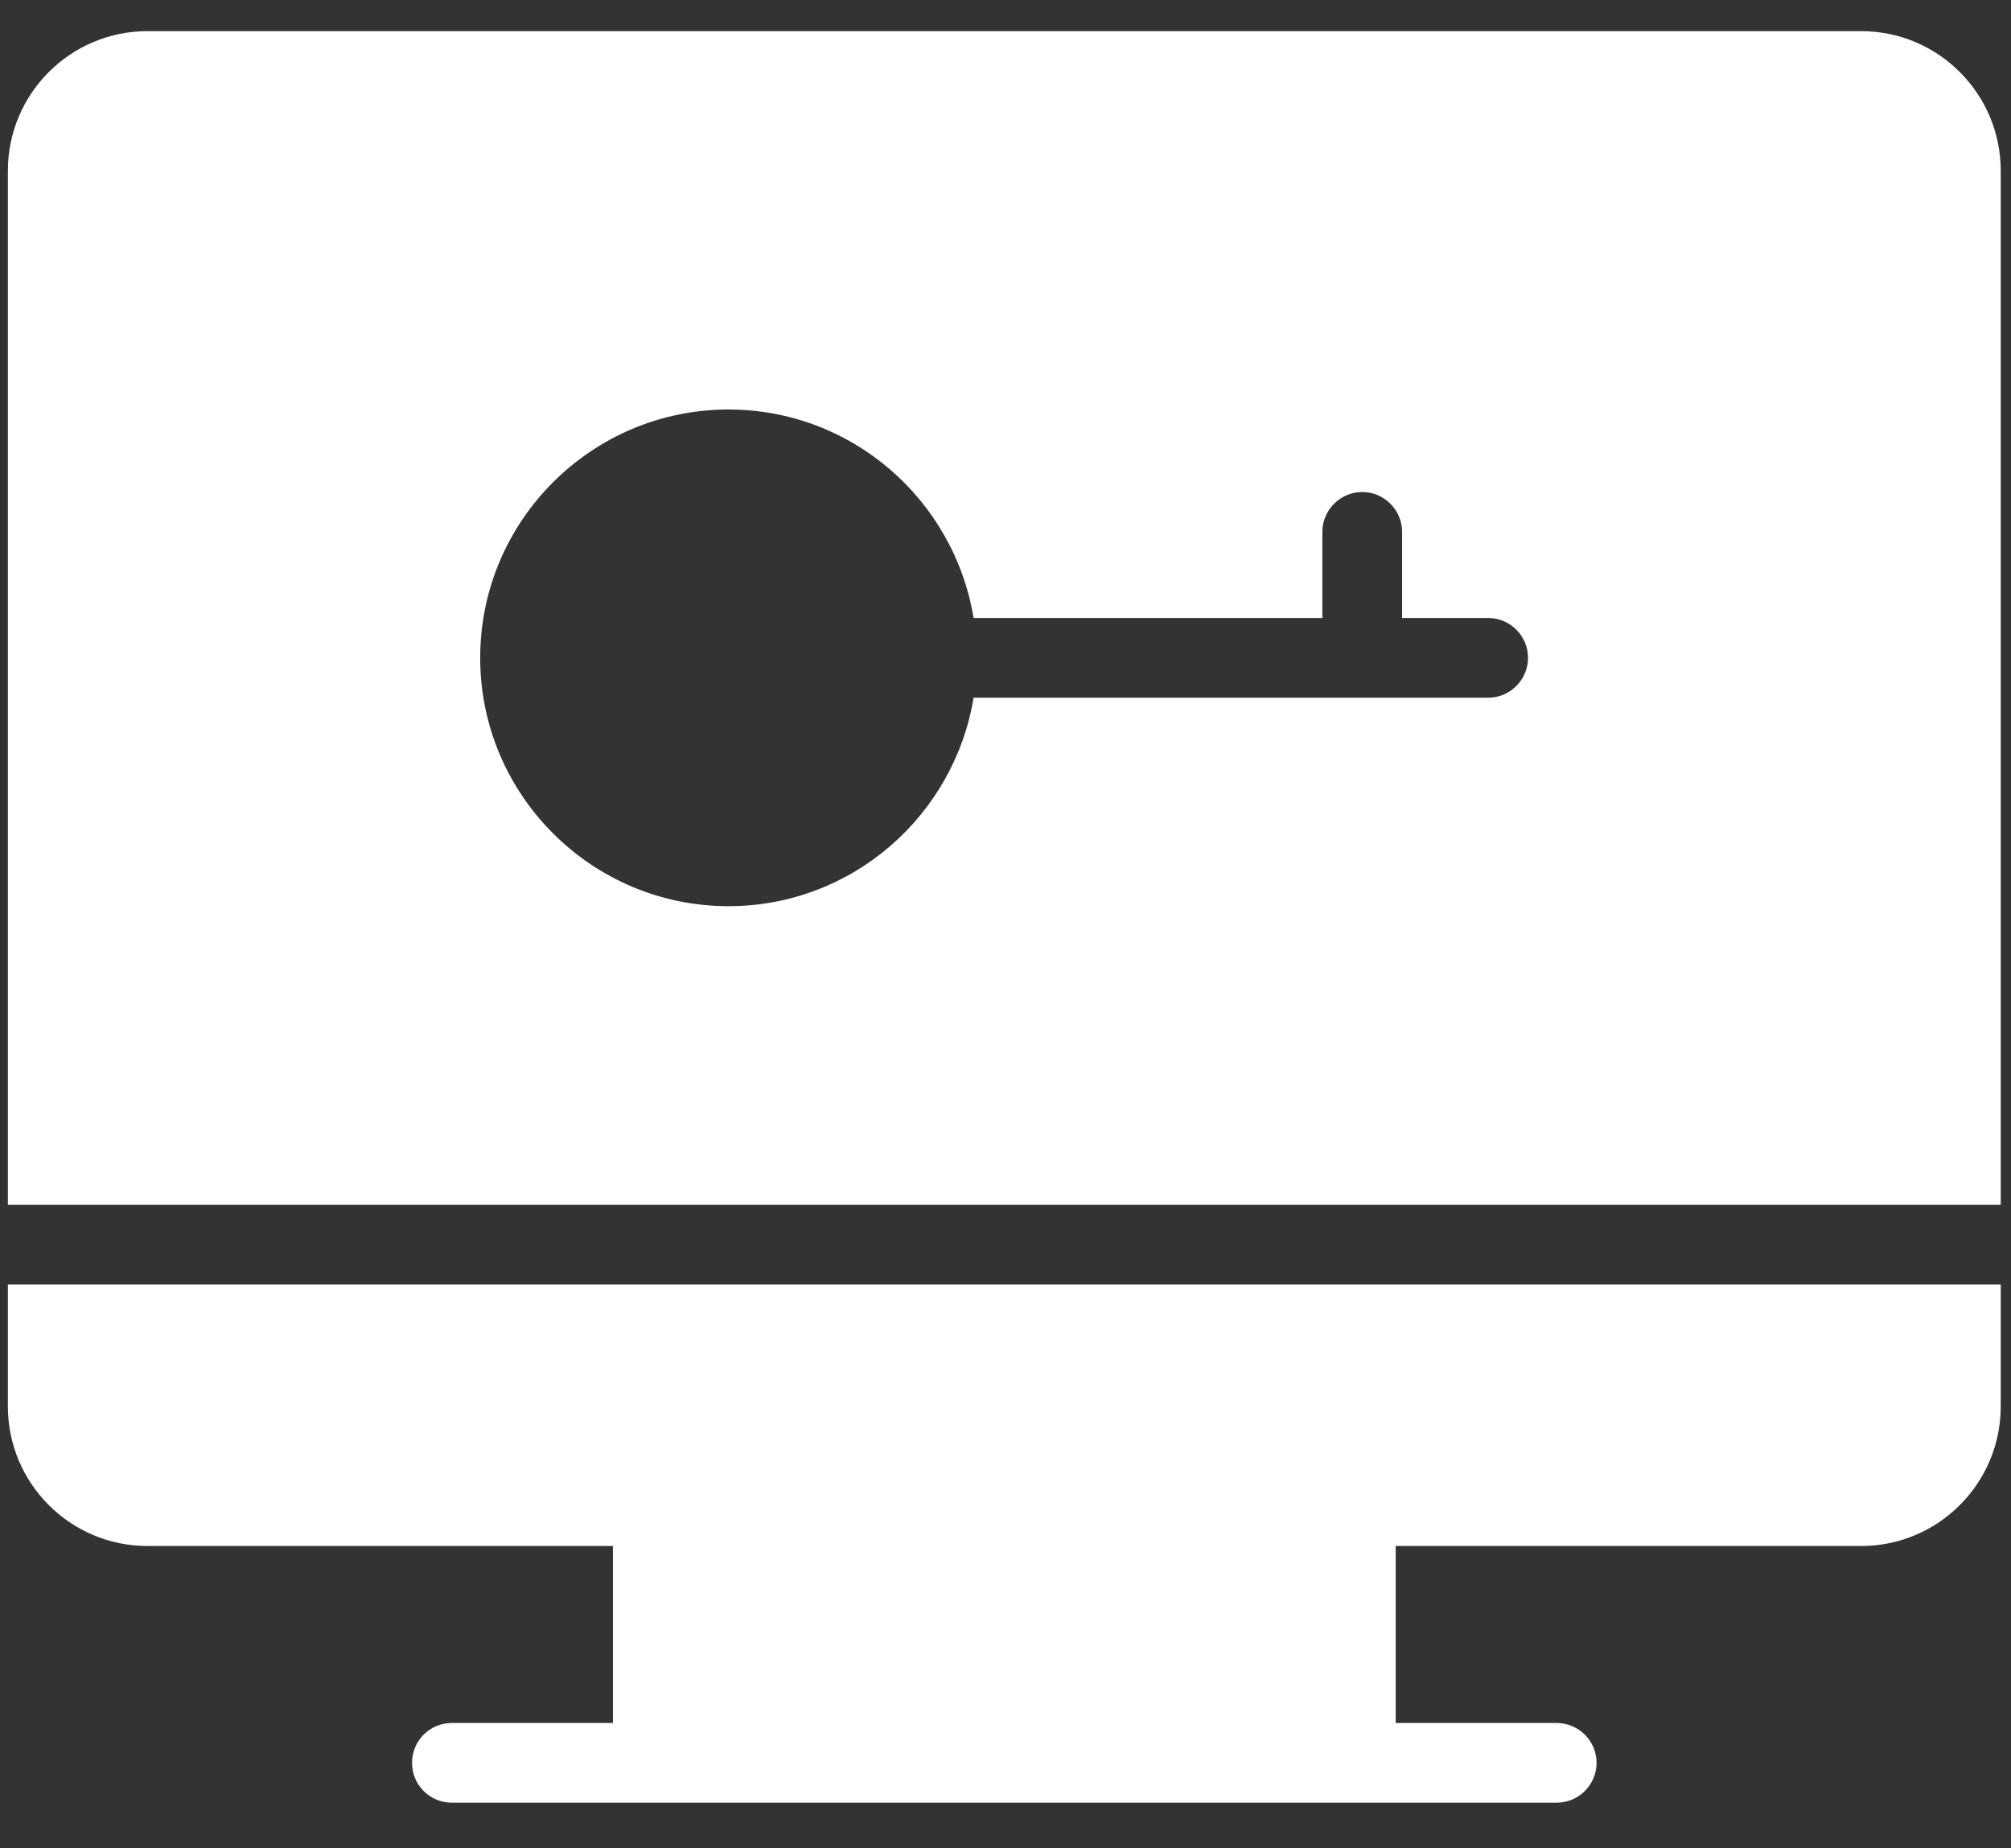
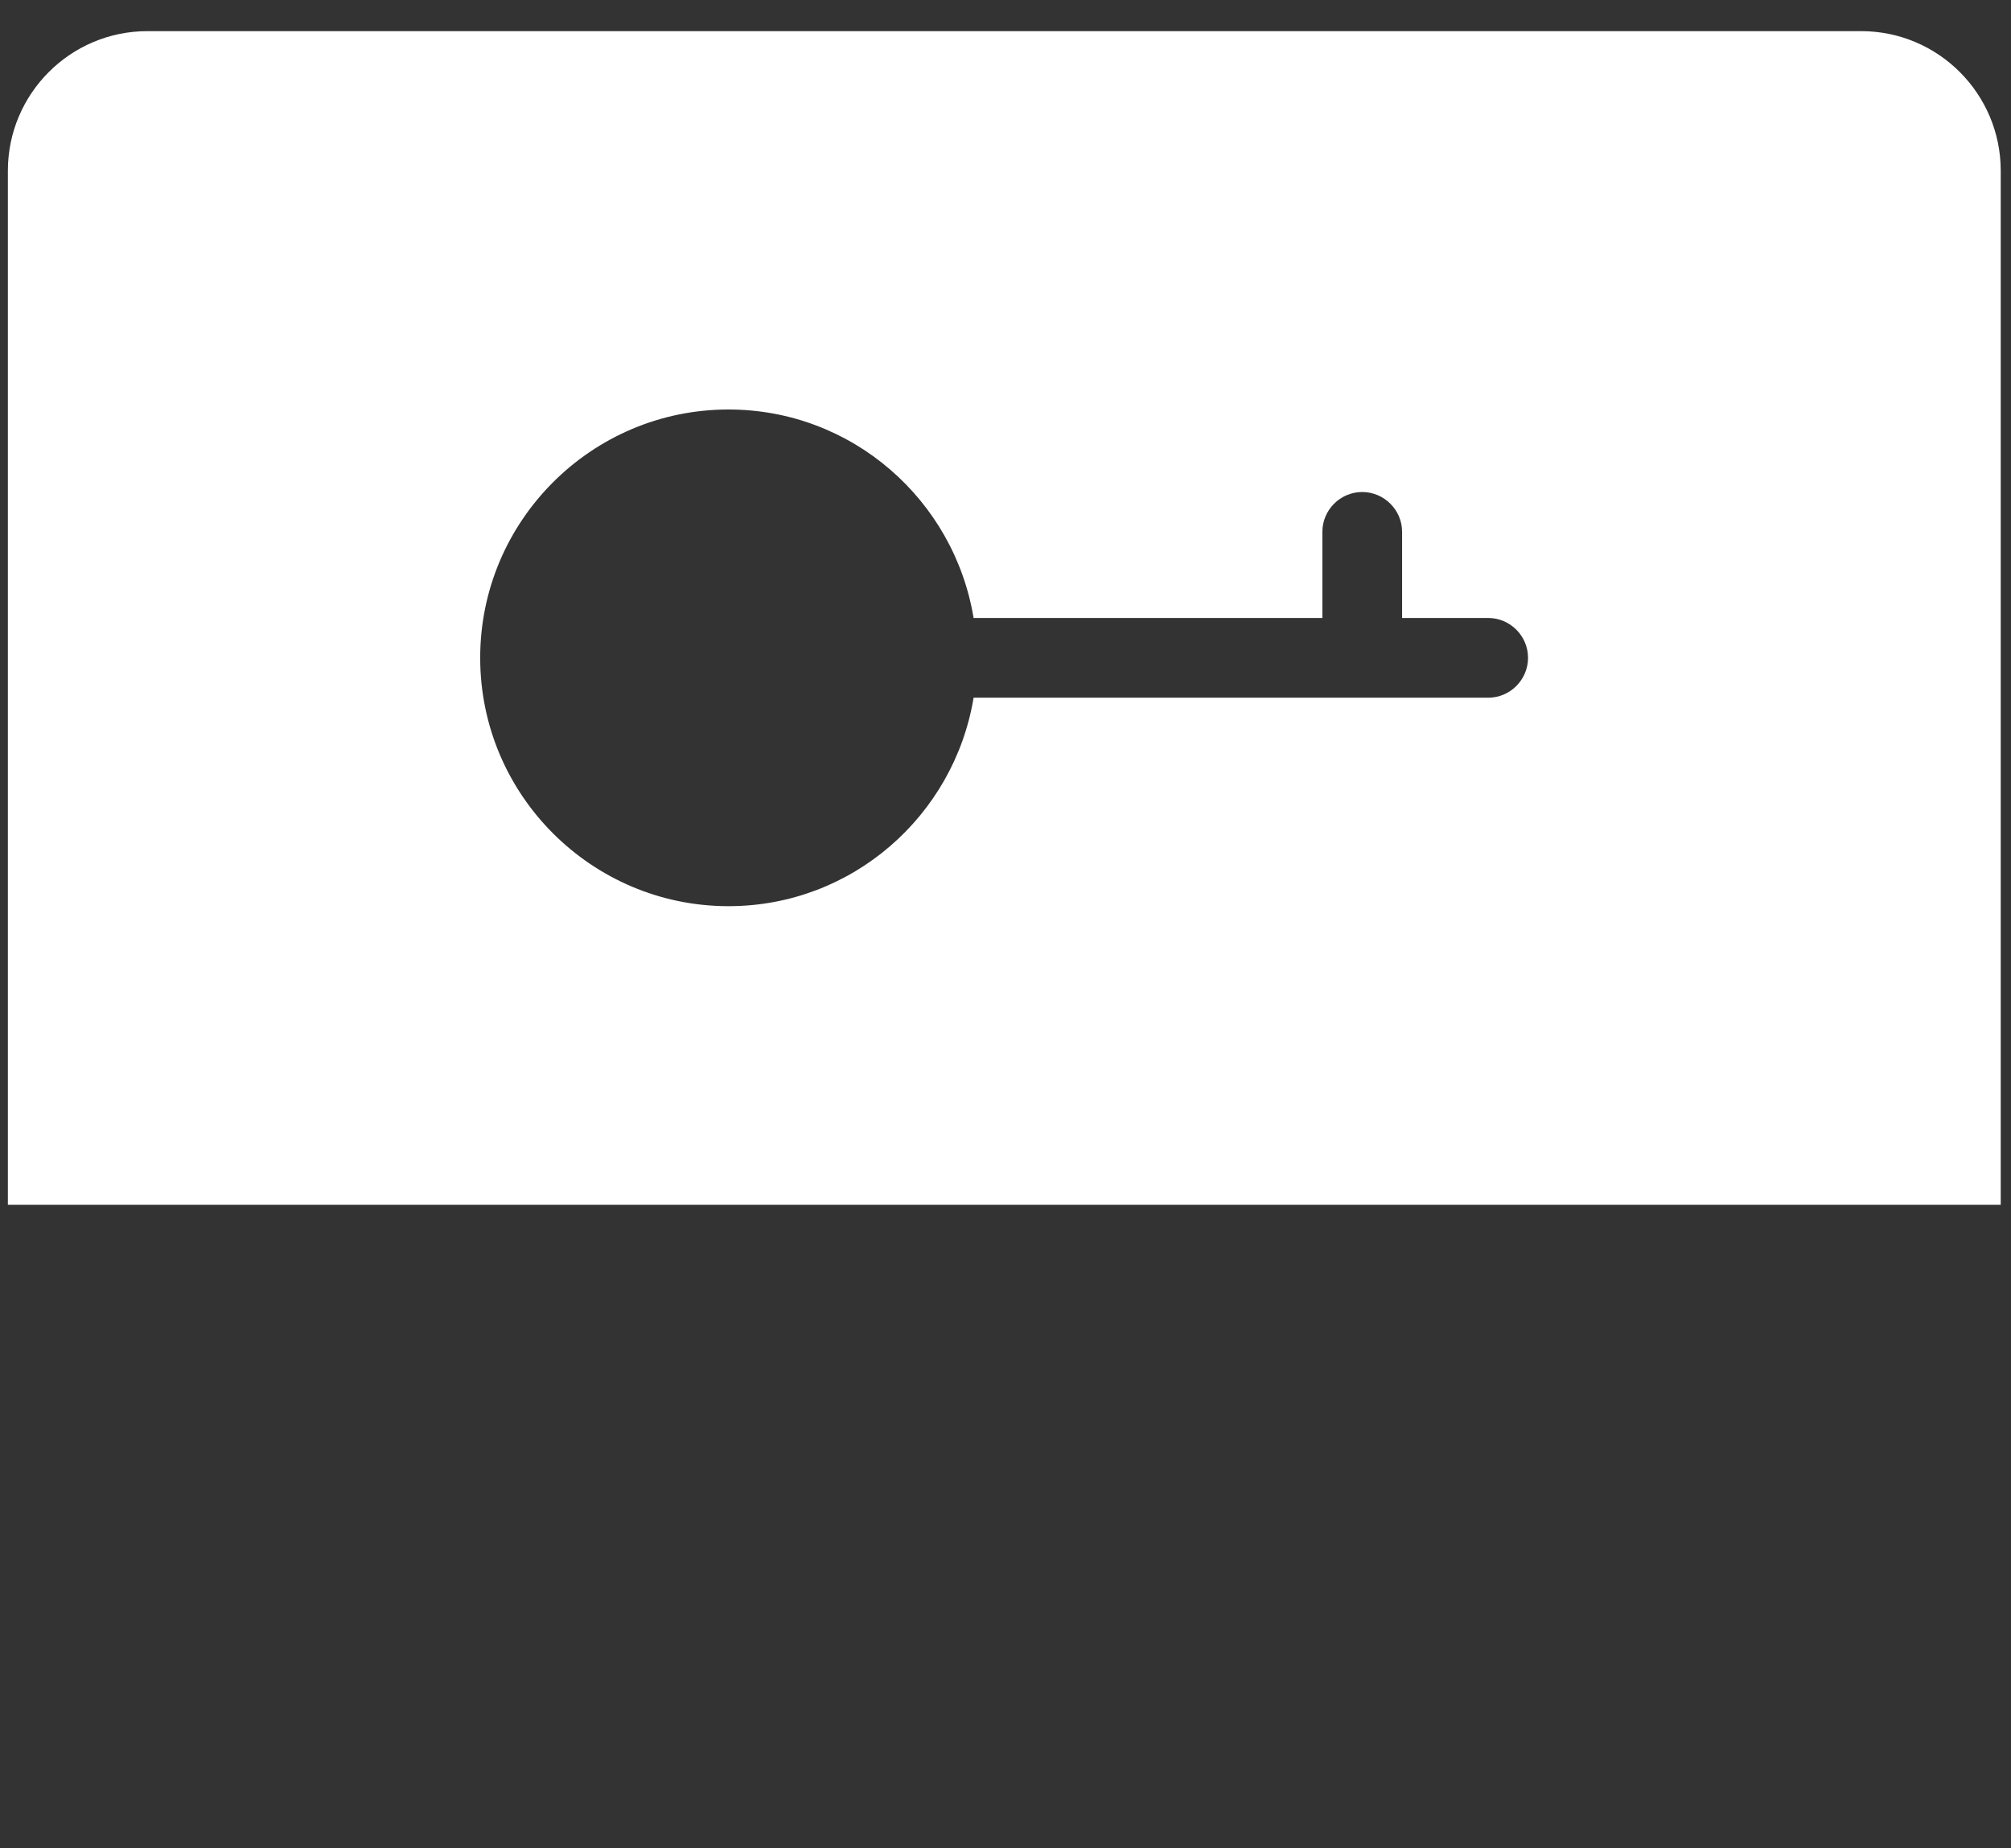
<svg xmlns="http://www.w3.org/2000/svg" width="37" height="34" viewBox="0 0 37 34" fill="none">
  <rect x="0" y="0" width="37" height="34" fill="#333333" stroke="none" />
  <path d="M34.245 0.573H2.711C1.296 0.573 0.145 1.725 0.145 3.14V22.163H36.811V3.14C36.811 1.725 35.66 0.573 34.245 0.573ZM27.381 12.835H17.913C17.554 15.005 15.677 16.67 13.403 16.67C10.888 16.67 8.835 14.624 8.835 12.101C8.835 9.579 10.888 7.533 13.403 7.533C15.677 7.533 17.554 9.197 17.913 11.368H24.33V9.784C24.33 9.381 24.66 9.051 25.063 9.051C25.466 9.051 25.797 9.381 25.797 9.784V11.368H27.381C27.784 11.368 28.114 11.698 28.114 12.101C28.114 12.505 27.784 12.835 27.381 12.835Z" fill="white" />
-   <path d="M36.811 23.629V25.873C36.811 27.288 35.66 28.44 34.245 28.44H25.679V31.696H28.642C29.045 31.696 29.375 32.026 29.375 32.429C29.375 32.832 29.045 33.162 28.642 33.162H8.314C7.903 33.162 7.581 32.832 7.581 32.429C7.581 32.026 7.903 31.696 8.314 31.696H11.277V28.44H2.711C1.296 28.44 0.145 27.288 0.145 25.873V23.629H36.811Z" fill="white" />
</svg>